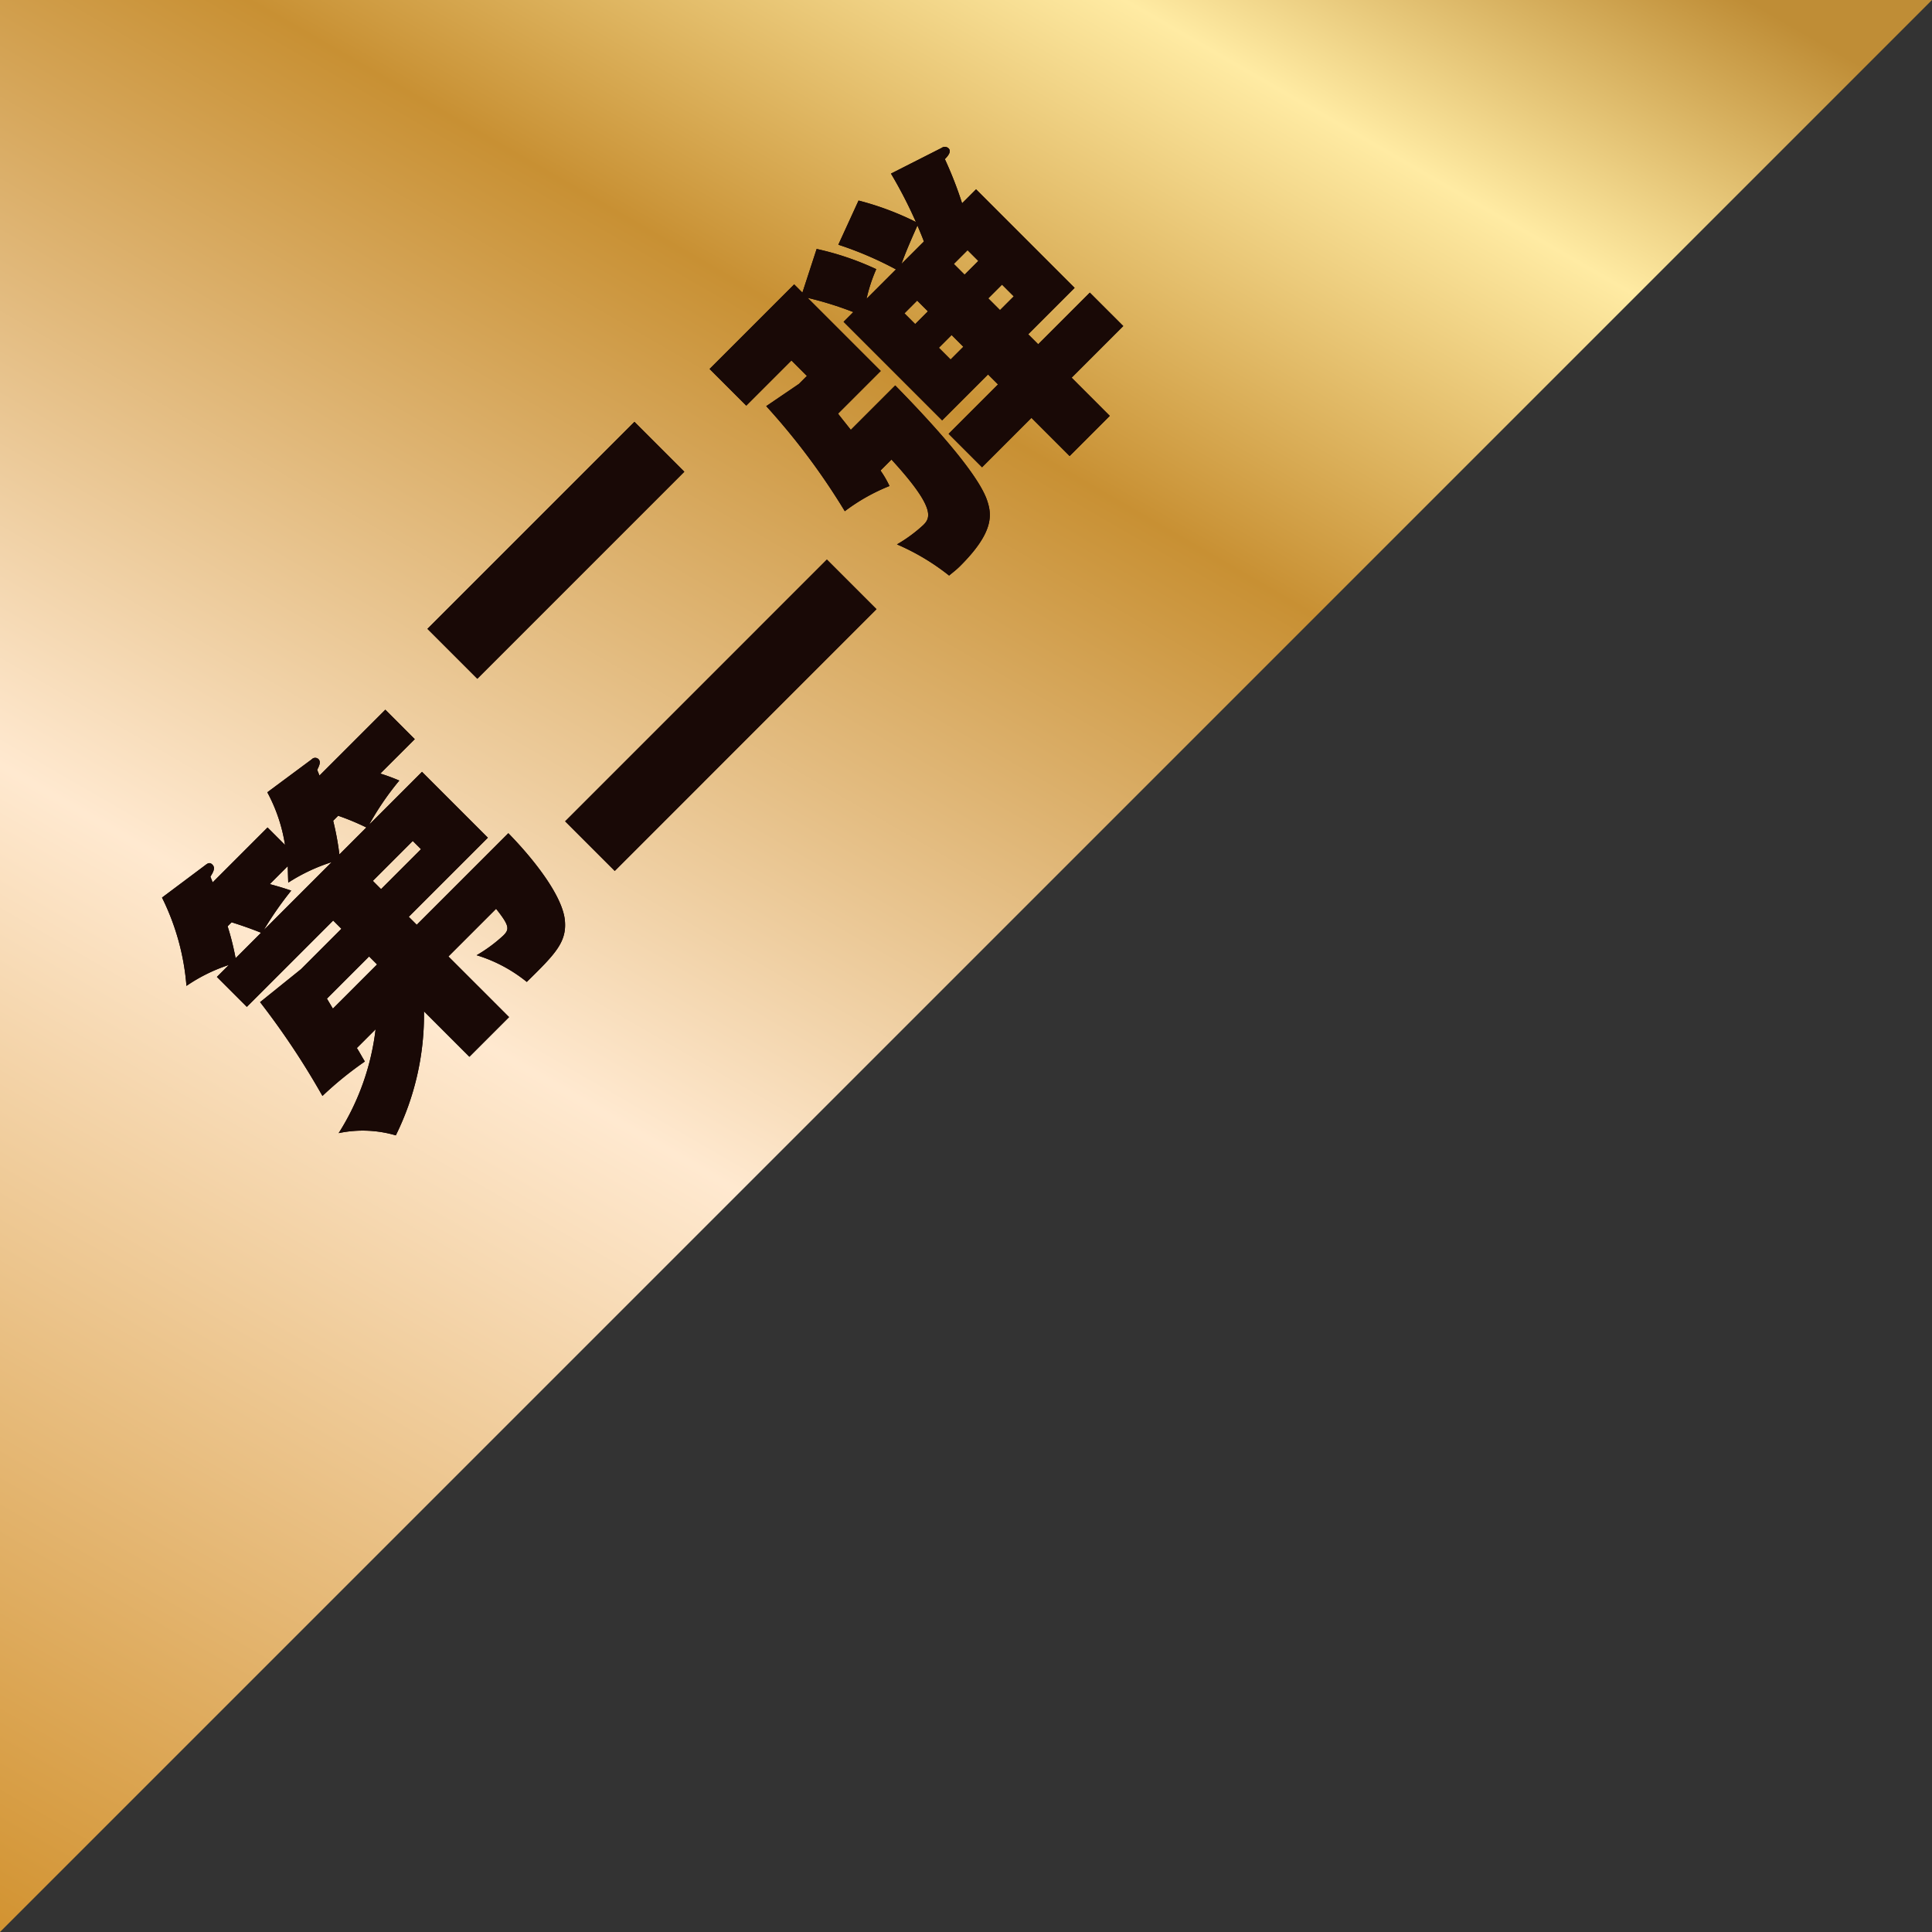
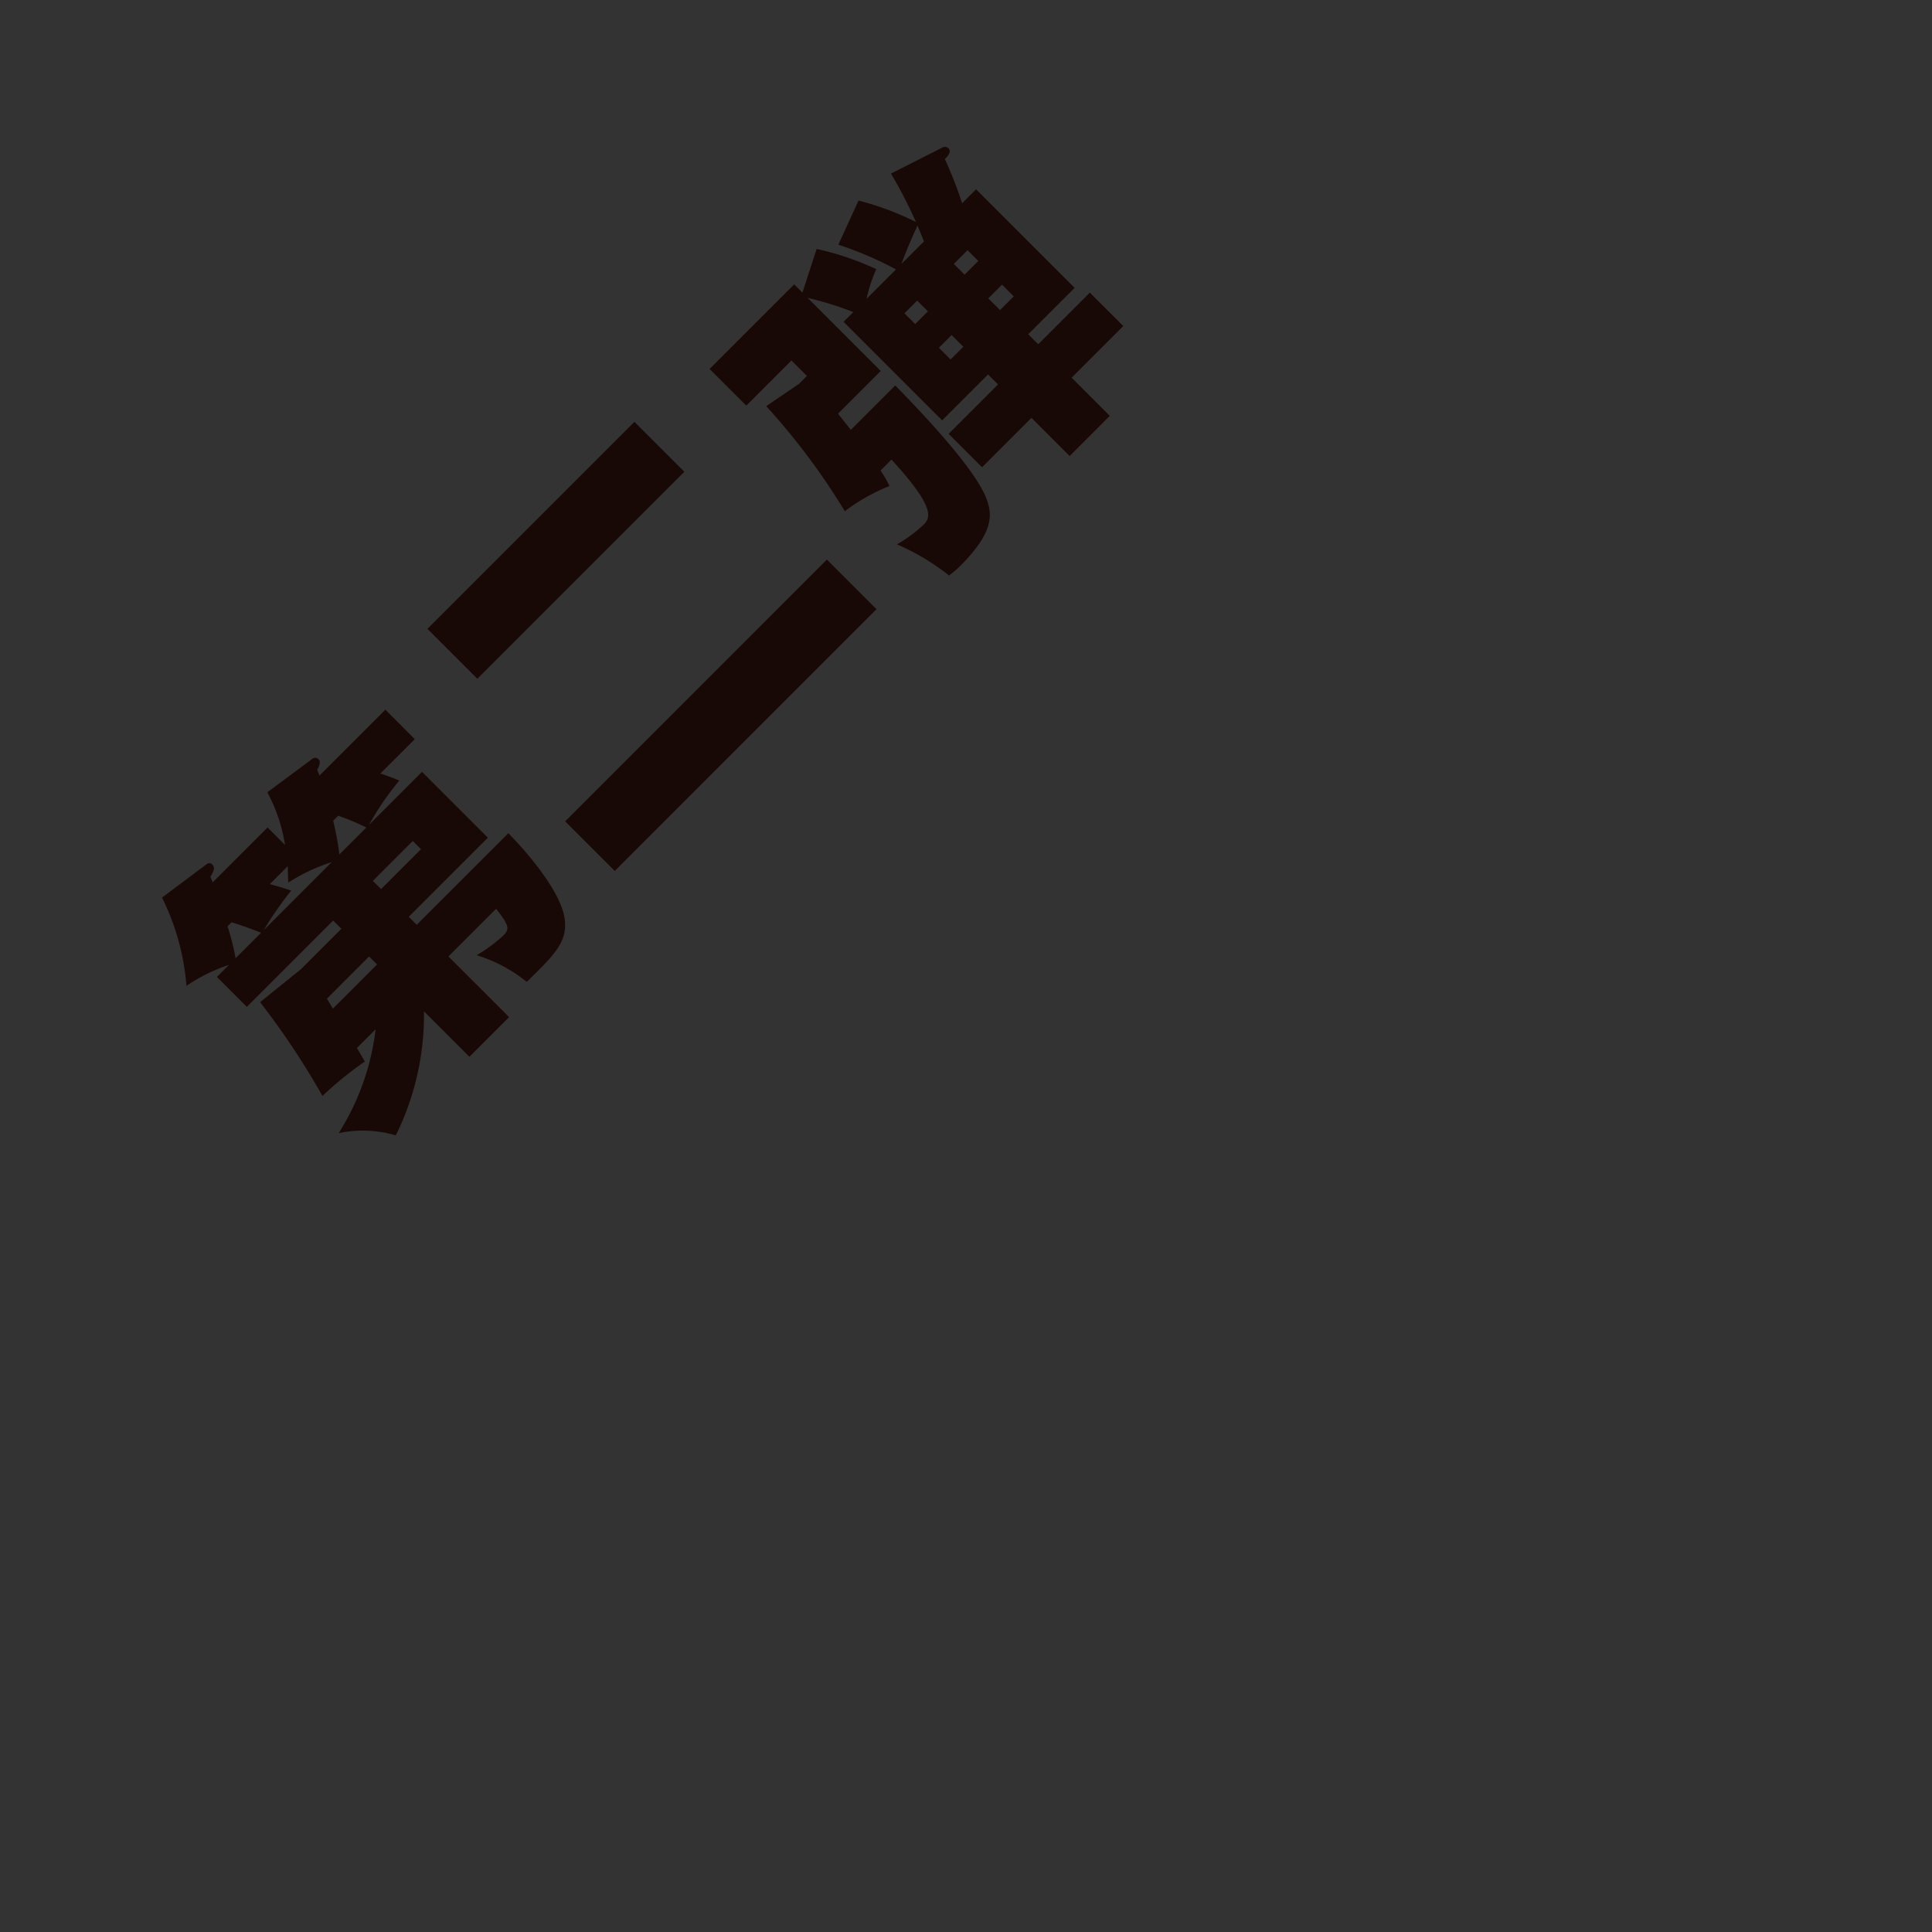
<svg xmlns="http://www.w3.org/2000/svg" viewBox="0 0 230 230">
  <rect x="0" y="0" width="230" height="230" fill="#333333" stroke="none" />
  <defs>
    <style>.cls-1{fill:url(#名称未設定グラデーション_13);}.cls-2{fill:#190906;}</style>
    <linearGradient id="名称未設定グラデーション_13" x1="-13.343" y1="222.296" x2="143.75" y2="-49.796" gradientUnits="userSpaceOnUse">
      <stop offset="0" stop-color="#d29331" />
      <stop offset="0.383" stop-color="#ffe9d0" />
      <stop offset="0.681" stop-color="#c89033" />
      <stop offset="0.847" stop-color="#ffeba3" />
      <stop offset="0.965" stop-color="#bf8d36" />
    </linearGradient>
  </defs>
  <g id="レイヤー_2" data-name="レイヤー 2">
    <g id="レイヤー_1_ol" data-name="レイヤー 1_ol">
-       <polygon class="cls-1" points="0 230 0 0 230 0 0 230" />
-       <path class="cls-2" d="M42.484,124.766c.328.506.416.714.951,1.605A41.937,41.937,0,0,0,38.387,130.47,92.371,92.371,0,0,0,30.961,119.301l4.871-3.921,4.811-4.812-.979-.98L29.385,119.865,25.82,116.301l1.428-1.426a19.829,19.829,0,0,0-5.051,2.494,28.66,28.66,0,0,0-2.91-10.514l5.197-3.893c.268-.207.506-.326.803-.029.326.326.207.742-.238,1.427l.268.683,6.535-6.535,2.08,2.079a19.525,19.525,0,0,0-2.109-6.267l5.285-3.922a.568.568,0,0,1,.803-.029c.326.326.09.802-.148,1.277.061.178.209.506.268.684l7.842-7.842L49.377,87.993,45.277,92.092a22.532,22.532,0,0,1,2.258.832,34.035,34.035,0,0,0-3.594,5.258L50.238,91.885l7.842,7.842-9.416,9.416.949.95L60.516,99.192c2.941,3,6.326,7.277,6.713,10.219.326,2.703-1.098,4.128-4.516,7.484a17.671,17.671,0,0,0-5.971-3.178,17.919,17.919,0,0,0,3.18-2.348c.742-.742.742-1.158-.863-3.178l-5.674,5.674,7.219,7.218-4.723,4.723-5.406-5.406a32.39,32.39,0,0,1-3.355,14.763,13.983,13.983,0,0,0-6.803-.267,29.526,29.526,0,0,0,4.396-12.358ZM31.078,111.043c-1.604-.654-3.146-1.129-3.504-1.248l-.477.477a31.77,31.77,0,0,1,.951,3.801Zm8.408-8.406a21.71,21.71,0,0,0-5.17,2.436c-.029-.802-.029-.802-.059-1.96l-2.139,2.139c1.307.356,1.84.534,2.553.772a40.796,40.796,0,0,0-3.266,4.693Zm4.455,11.229L38.92,118.885c.445.742.506.861.713,1.188l5.258-5.257Zm-.328-15.357a29.084,29.084,0,0,0-3.355-1.396l-.594.594a34.64,34.64,0,0,1,.742,4.011Zm1.752,7.338,4.754-4.754-.98-.979-4.752,4.753Z" />
      <path class="cls-2" d="M42.484,124.766c.328.506.416.714.951,1.605A41.937,41.937,0,0,0,38.387,130.47,92.371,92.371,0,0,0,30.961,119.301l4.871-3.921,4.811-4.812-.979-.98L29.385,119.865,25.82,116.301l1.428-1.426a19.829,19.829,0,0,0-5.051,2.494,28.66,28.66,0,0,0-2.91-10.514l5.197-3.893c.268-.207.506-.326.803-.029.326.326.207.742-.238,1.427l.268.683,6.535-6.535,2.08,2.079a19.525,19.525,0,0,0-2.109-6.267l5.285-3.922a.568.568,0,0,1,.803-.029c.326.326.09.802-.148,1.277.061.178.209.506.268.684l7.842-7.842L49.377,87.993,45.277,92.092a22.532,22.532,0,0,1,2.258.832,34.035,34.035,0,0,0-3.594,5.258L50.238,91.885l7.842,7.842-9.416,9.416.949.95L60.516,99.192c2.941,3,6.326,7.277,6.713,10.219.326,2.703-1.098,4.128-4.516,7.484a17.671,17.671,0,0,0-5.971-3.178,17.919,17.919,0,0,0,3.18-2.348c.742-.742.742-1.158-.863-3.178l-5.674,5.674,7.219,7.218-4.723,4.723-5.406-5.406a32.39,32.39,0,0,1-3.355,14.763,13.983,13.983,0,0,0-6.803-.267,29.526,29.526,0,0,0,4.396-12.358ZM31.078,111.043c-1.604-.654-3.146-1.129-3.504-1.248l-.477.477a31.77,31.77,0,0,1,.951,3.801Zm8.408-8.406a21.71,21.71,0,0,0-5.17,2.436c-.029-.802-.029-.802-.059-1.96l-2.139,2.139c1.307.356,1.84.534,2.553.772a40.796,40.796,0,0,0-3.266,4.693Zm4.455,11.229L38.92,118.885c.445.742.506.861.713,1.188l5.258-5.257Zm-.328-15.357a29.084,29.084,0,0,0-3.355-1.396l-.594.594a34.64,34.64,0,0,1,.742,4.011Zm1.752,7.338,4.754-4.754-.98-.979-4.752,4.753Z" />
      <path class="cls-2" d="M75.527,50.22,81.467,56.16,56.824,80.805l-5.941-5.941ZM98.439,66.615l5.906,5.906L73.184,103.684l-5.906-5.906Z" />
-       <path class="cls-2" d="M75.527,50.22,81.467,56.16,56.824,80.805l-5.941-5.941ZM98.439,66.615l5.906,5.906L73.184,103.684l-5.906-5.906Z" />
-       <path class="cls-2" d="M106.664,32.073a41.943,41.943,0,0,0-6.863-2.941l2.408-5.257a34.393,34.393,0,0,1,6.83,2.554,53.733,53.733,0,0,0-2.971-5.762l6.031-3.059a.643.643,0,0,1,.832.059c.326.326.029.802-.447,1.277a46.015,46.015,0,0,1,2.051,5.258l1.664-1.664,11.732,11.732-5.525,5.525,1.189,1.188,6.148-6.148,3.98,3.98-6.148,6.148,4.543,4.544-4.781,4.783L122.793,49.746l-5.881,5.882-3.98-3.98,5.881-5.882-1.189-1.188-5.465,5.465L100.426,38.311l1.158-1.158a40.597,40.597,0,0,0-5.436-1.693l8.703,8.703-5.08,5.08c.09.148,1.336,1.691,1.516,1.93l5.287-5.287c2.941,3,9.803,10.158,10.961,13.753.564,1.692.742,3.772-3.209,7.723-.504.505-.92.802-1.336,1.158a27.289,27.289,0,0,0-6.207-3.712,17.473,17.473,0,0,0,3.146-2.316c.832-.832,1.516-1.991-3.801-7.784l-1.307,1.308a12.079,12.079,0,0,1,1.07,1.842,22.863,22.863,0,0,0-5.318,3A80.589,80.589,0,0,0,91.217,48.35l3.891-2.645.951-.95-1.84-1.841-5.377,5.377-4.367-4.367L94.545,33.855l.98.98L97.219,29.637a33.82,33.82,0,0,1,7.098,2.406,18.806,18.806,0,0,0-1.158,3.534Zm3.326-3.326c-.207-.564-.387-.98-.771-1.902-1.307,2.911-1.664,3.922-1.902,4.575Zm-1.039,9.831,1.514-1.515L109.188,35.785,107.674,37.301Zm5.732,2.703L113.287,39.885l-1.514,1.515,1.395,1.396Zm.504-11.495-1.633,1.634,1.277,1.276,1.633-1.633Zm4.1,4.1-1.633,1.633,1.395,1.396,1.635-1.634Z" />
      <path class="cls-2" d="M106.664,32.073a41.943,41.943,0,0,0-6.863-2.941l2.408-5.257a34.393,34.393,0,0,1,6.83,2.554,53.733,53.733,0,0,0-2.971-5.762l6.031-3.059a.643.643,0,0,1,.832.059c.326.326.029.802-.447,1.277a46.015,46.015,0,0,1,2.051,5.258l1.664-1.664,11.732,11.732-5.525,5.525,1.189,1.188,6.148-6.148,3.98,3.98-6.148,6.148,4.543,4.544-4.781,4.783L122.793,49.746l-5.881,5.882-3.98-3.98,5.881-5.882-1.189-1.188-5.465,5.465L100.426,38.311l1.158-1.158a40.597,40.597,0,0,0-5.436-1.693l8.703,8.703-5.08,5.08c.09.148,1.336,1.691,1.516,1.93l5.287-5.287c2.941,3,9.803,10.158,10.961,13.753.564,1.692.742,3.772-3.209,7.723-.504.505-.92.802-1.336,1.158a27.289,27.289,0,0,0-6.207-3.712,17.473,17.473,0,0,0,3.146-2.316c.832-.832,1.516-1.991-3.801-7.784l-1.307,1.308a12.079,12.079,0,0,1,1.07,1.842,22.863,22.863,0,0,0-5.318,3A80.589,80.589,0,0,0,91.217,48.35l3.891-2.645.951-.95-1.84-1.841-5.377,5.377-4.367-4.367L94.545,33.855l.98.98L97.219,29.637a33.82,33.82,0,0,1,7.098,2.406,18.806,18.806,0,0,0-1.158,3.534Zm3.326-3.326c-.207-.564-.387-.98-.771-1.902-1.307,2.911-1.664,3.922-1.902,4.575Zm-1.039,9.831,1.514-1.515L109.188,35.785,107.674,37.301Zm5.732,2.703L113.287,39.885l-1.514,1.515,1.395,1.396Zm.504-11.495-1.633,1.634,1.277,1.276,1.633-1.633Zm4.1,4.1-1.633,1.633,1.395,1.396,1.635-1.634Z" />
    </g>
  </g>
</svg>